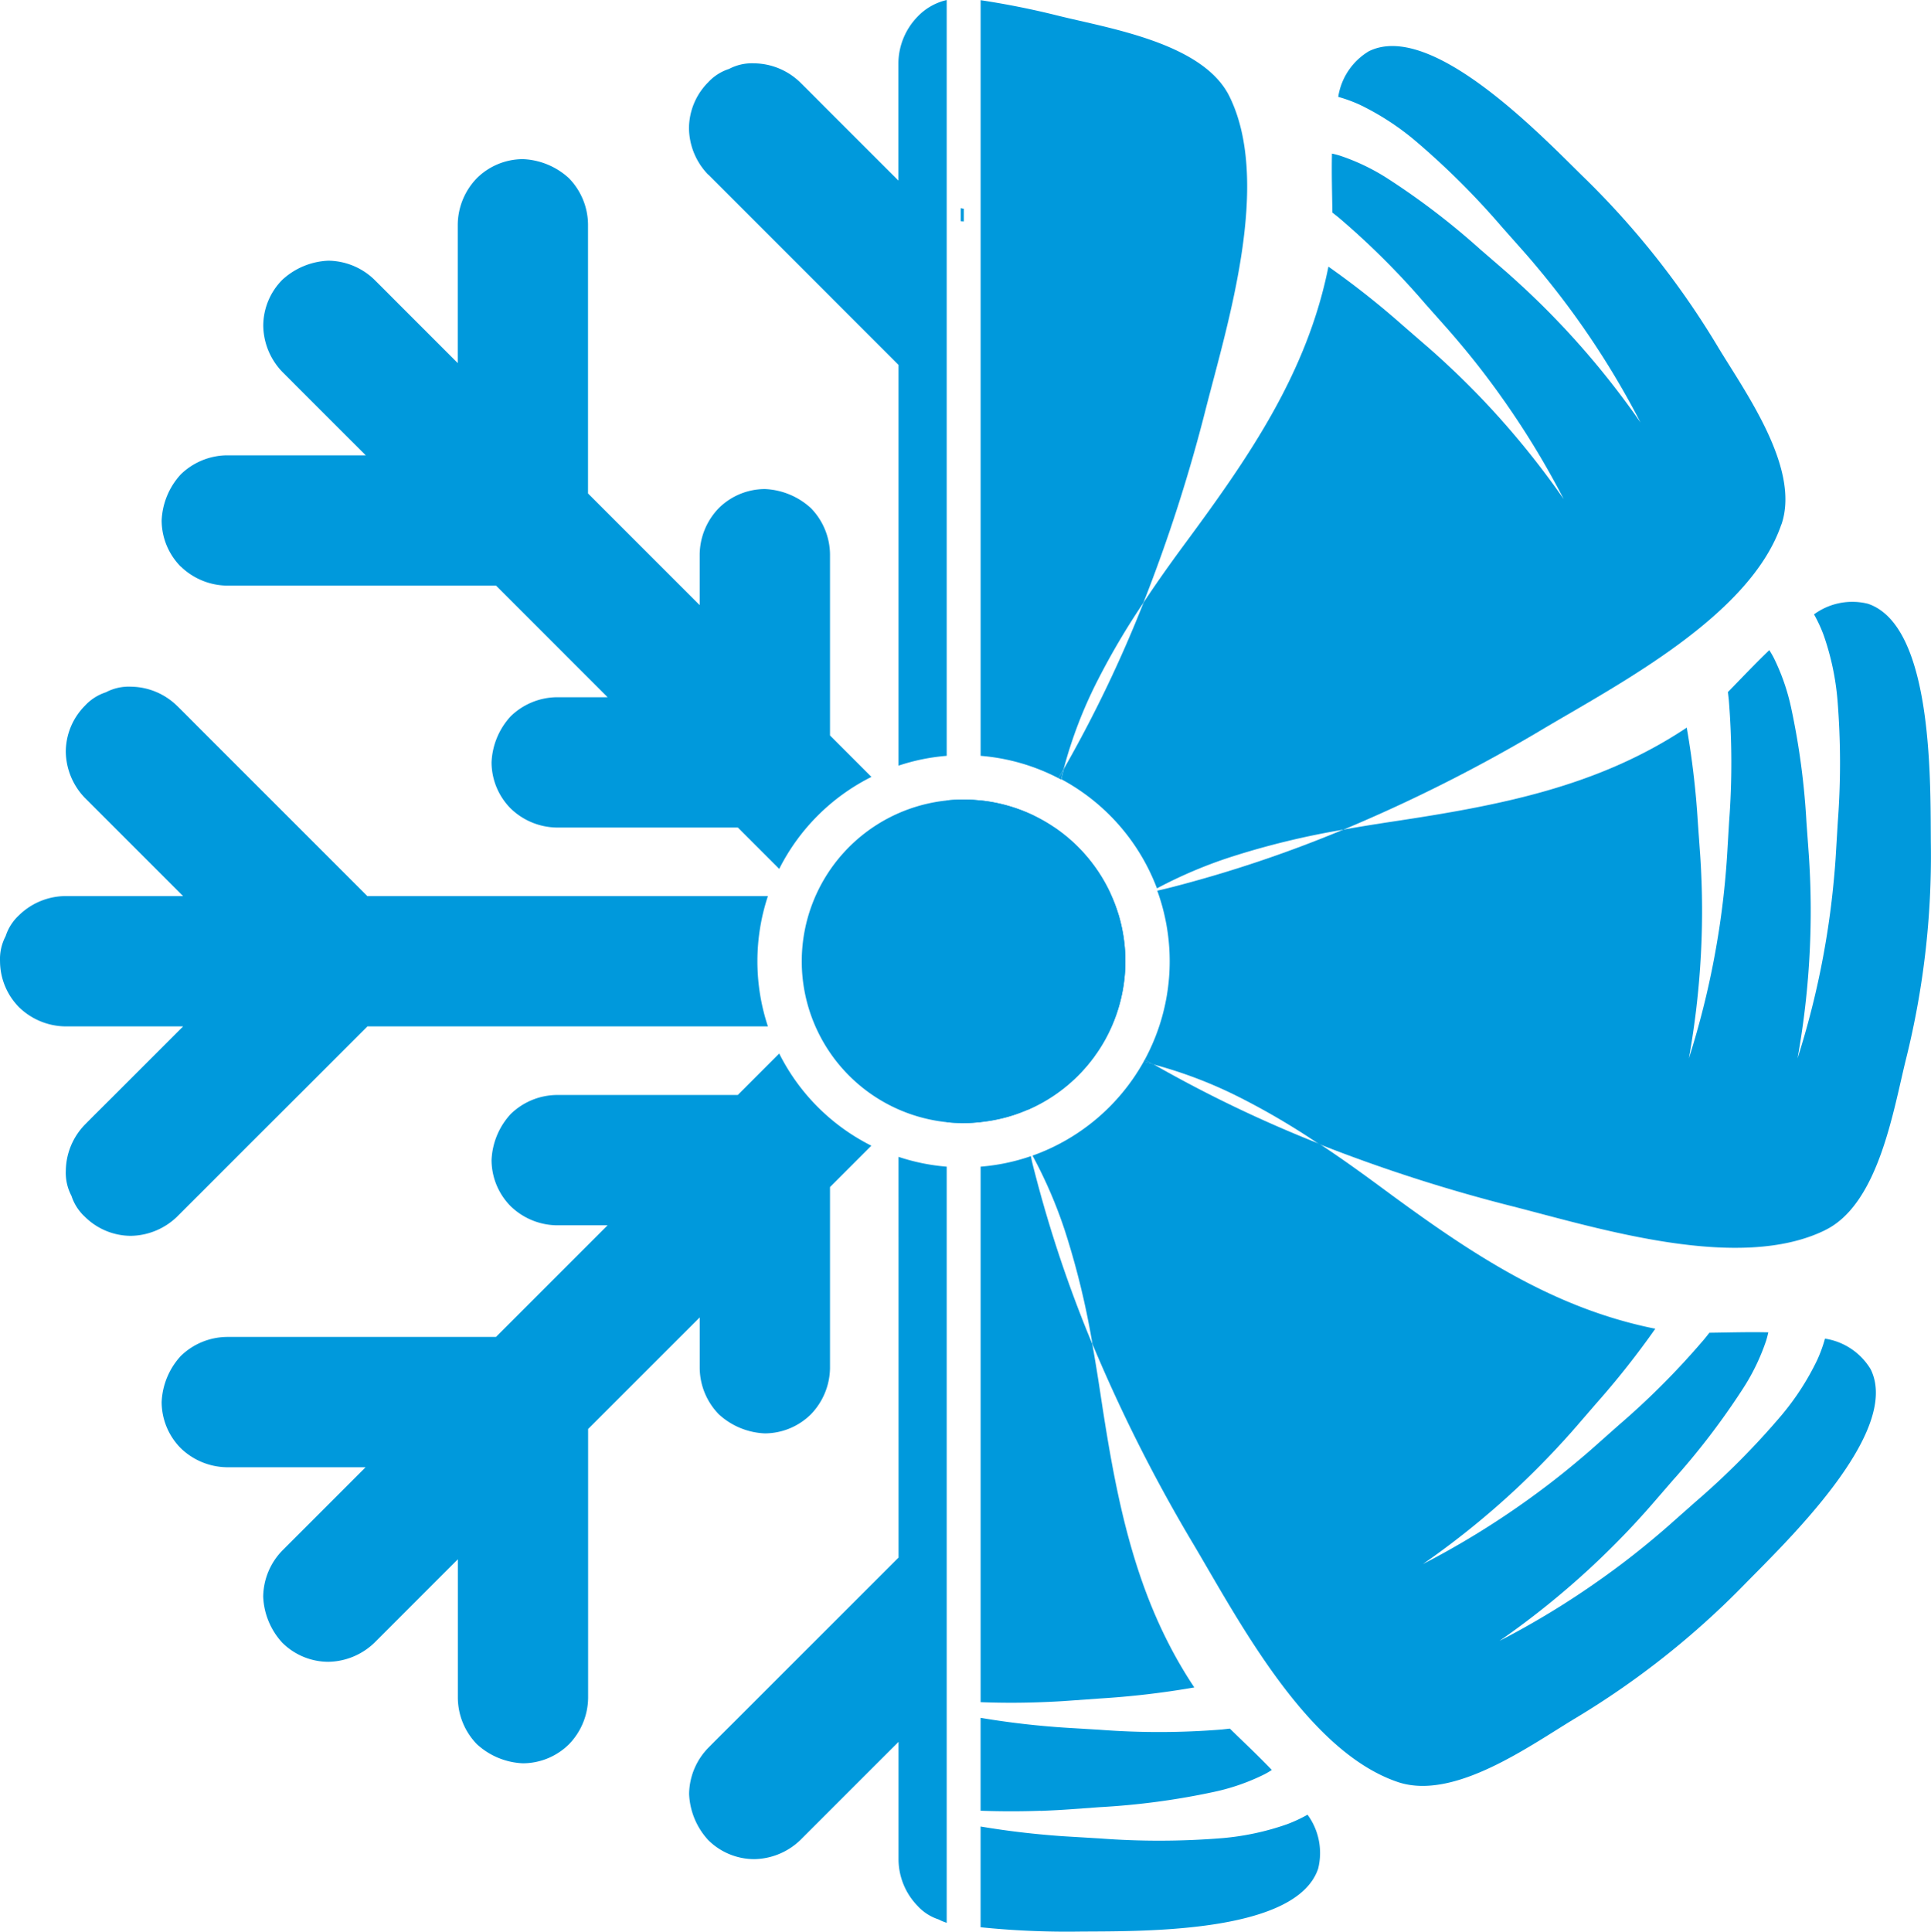
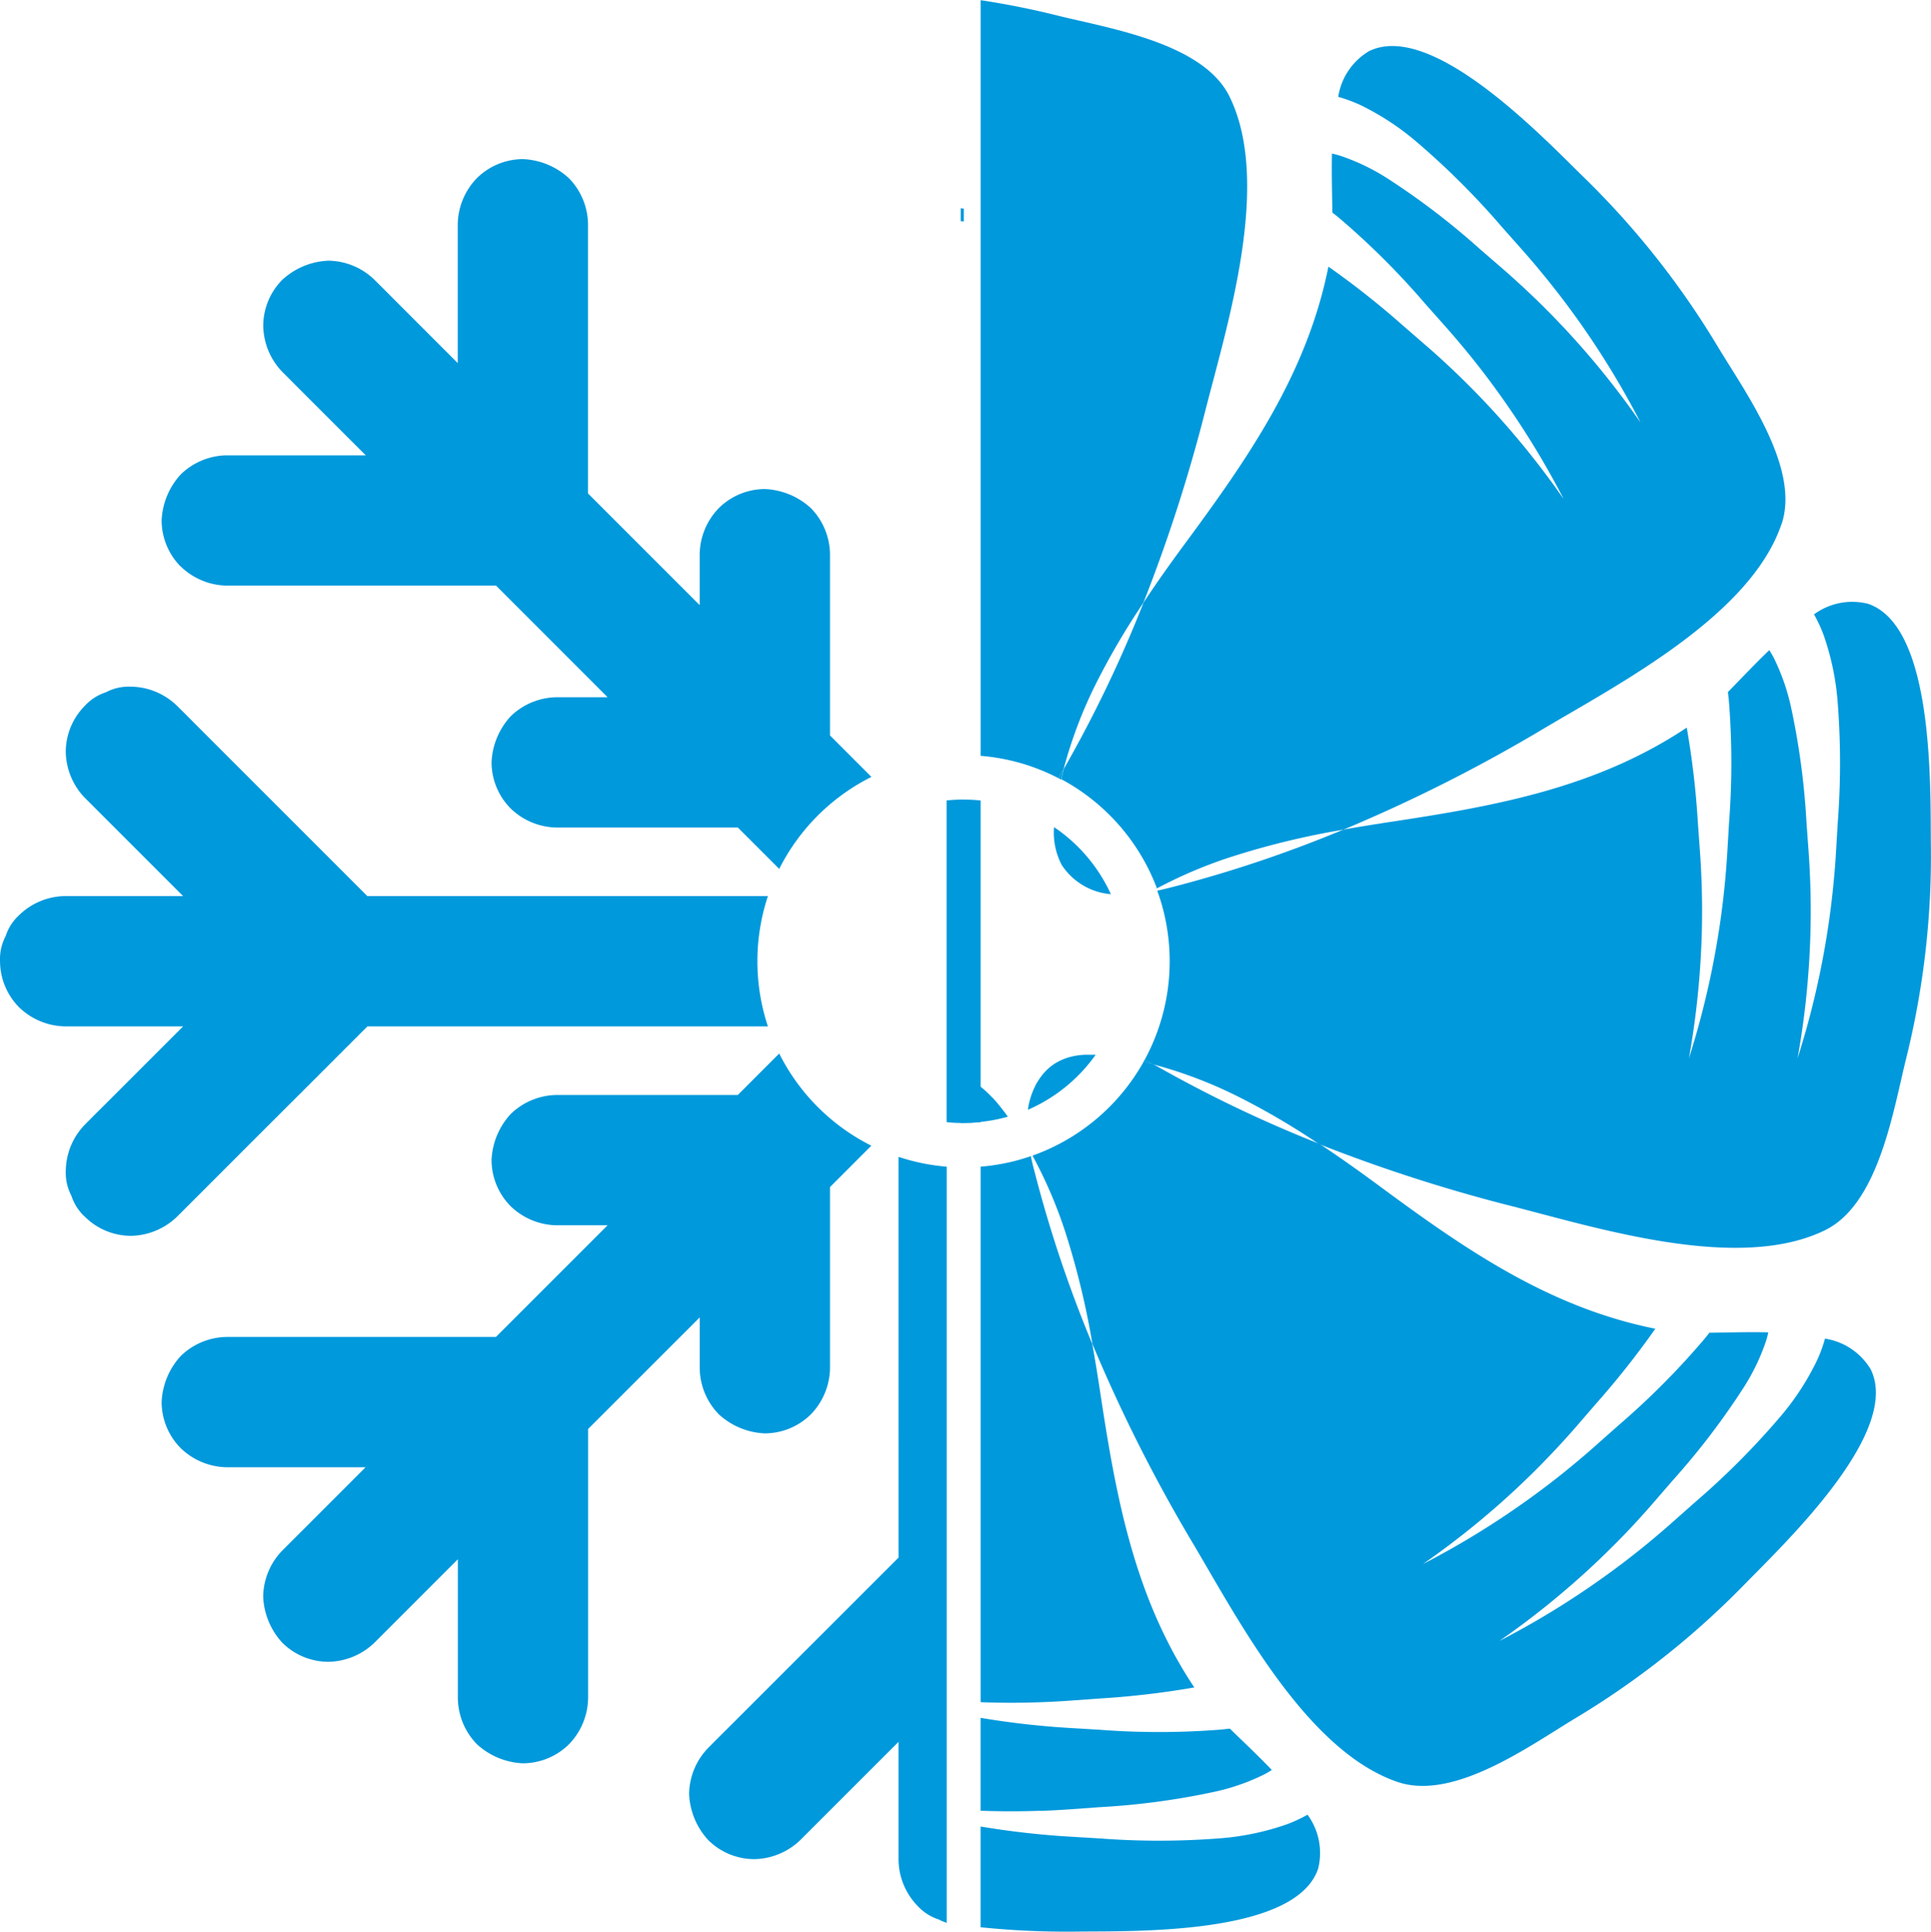
<svg xmlns="http://www.w3.org/2000/svg" id="Group_8" data-name="Group 8" width="62.615" height="62.628" viewBox="0 0 62.615 62.628">
  <defs>
    <clipPath id="clip-path">
      <rect id="Rectangle_12" data-name="Rectangle 12" width="62.615" height="62.628" fill="#0099dc" />
    </clipPath>
  </defs>
  <g id="Group_8-2" data-name="Group 8" clip-path="url(#clip-path)">
    <path id="Path_985" data-name="Path 985" d="M494.934,107.211l.1.019v.412l-.1-.006Z" transform="translate(-463.782 -100.463)" fill="#0099dc" />
    <path id="Path_986" data-name="Path 986" d="M545.381,396.529l-.086-.045.084-.146.084-.146c-.029.112-.056.225-.082.338" transform="translate(-510.974 -371.254)" fill="#0099dc" />
-     <path id="Path_987" data-name="Path 987" d="M500.034,423.228l-.067.049-.151.112a2.854,2.854,0,0,0-1.16,1.438,2.13,2.13,0,0,0,.5,1.841c.024.029.048.058.072.085l.026.029c.017.02.036.04.055.059l.016.017.057.058c.081.081.166.157.253.23l.061.05a5.26,5.26,0,0,1-.382.628c-.055,0-.109,0-.164,0h-.1l-.087,0-.1.007a2.237,2.237,0,0,0-.438.082l-.053.017c-.024.008-.049.016-.072.026l-.041.016-.029.013c-.013.005-.026.01-.038.017l-.049.023c-.032.015-.063.033-.095.05s-.066.04-.1.062l-.047.033a1.672,1.672,0,0,0-.235.211c-.014.015-.028.03-.041.045s-.027.031-.039.047c-.026.032-.051.064-.074.1-.013.017-.024.033-.035.05-.022.035-.045.069-.066.105s-.038.068-.056.1l0,.006a.559.559,0,0,0-.027.056c-.009.018-.018.037-.026.056s-.017.038-.024.057a2.547,2.547,0,0,0-.13.417c0,.02-.009.041-.013.061l0,.009c-.007.038-.013.076-.019.114a0,0,0,0,1,0,0,5.145,5.145,0,0,1-.649.233l-.007-.01c-.037-.052-.076-.1-.114-.155-.084-.112-.173-.223-.266-.331-.029-.034-.059-.068-.09-.1s-.064-.07-.1-.1-.055-.056-.083-.082-.049-.047-.075-.069c-.049-.044-.1-.086-.151-.126-.012-.01-.026-.02-.039-.029l-.038-.027c-.034-.024-.068-.048-.1-.07l-.049-.03c-.022-.013-.043-.026-.066-.037l-.053-.028-.054-.026c-.024-.012-.048-.022-.072-.031l-.037-.015-.037-.013c-.032-.012-.065-.022-.1-.031v-7.46l.029.008.035.008.034.008c.025.006.05.011.076.015l.065.01h.016l.035,0h0l.04,0,.031,0,.043,0h.043a1.857,1.857,0,0,0,.2-.011l.049-.006c.022,0,.043-.006.065-.01l.038-.006.031-.006.047-.01.047-.012.033-.009.034-.01.071-.022.047-.016.023-.008.068-.026.045-.018.045-.02.03-.013h0l.014-.006c.029-.013.059-.028.088-.043l.027-.014.059-.033.012-.007.072-.043h0l.072-.047.009-.006.061-.043.058-.043.011-.009.065-.051.075-.063.008-.007.029-.026.061-.056L497,420.4l.073-.073c.025-.025.049-.051.074-.077l.02-.022c.025-.027.049-.054.073-.082l.062-.073a5.243,5.243,0,0,1,.656.377,2.253,2.253,0,0,0,.253,1.233,2.107,2.107,0,0,0,1.59.942,5.165,5.165,0,0,1,.231.6" transform="translate(-463.782 -393.632)" fill="#0099dc" />
    <path id="Path_988" data-name="Path 988" d="M589.446,545.981c-.1-.026-.2-.05-.3-.073.015-.024.028-.049.042-.074l.257.147" transform="translate(-552.067 -511.479)" fill="#0099dc" />
    <path id="Path_989" data-name="Path 989" d="M544.825,428.237a2.107,2.107,0,0,1-1.59-.942,2.252,2.252,0,0,1-.253-1.233,5.262,5.262,0,0,1,1.843,2.175" transform="translate(-508.803 -399.245)" fill="#0099dc" />
-     <path id="Path_990" data-name="Path 990" d="M495.581,411.885a5.222,5.222,0,0,1,1.724.489l-.062.074c-.024.027-.048.055-.073.082l-.02.022c-.024.026-.049.052-.074.077L497,412.7l-.027.026-.061.056-.029.026-.008.007-.075.063-.065.051-.011.009-.058.043-.061.043-.009.006-.072.047h0l-.072.043-.012.007-.059.033-.027.014-.088.044-.014.006h0l-.03.013-.045.02-.045.019-.068.026-.023.008-.047.016-.071.022-.034.01-.033.009-.047.011-.047.01-.031.006-.038.006c-.022,0-.043.008-.065.01l-.049.006a1.865,1.865,0,0,1-.2.011h-.043l-.044,0-.031,0-.04,0h0l-.035,0h-.016l-.065-.01-.076-.015-.034-.008-.035-.008-.029-.008v-1.511h.1a5.4,5.4,0,0,1,.55.028" transform="translate(-463.782 -385.934)" fill="#0099dc" />
    <path id="Path_991" data-name="Path 991" d="M495.031,555.927h-.1v-1.513c.033.01.065.02.1.031l.037.013.037.015c.024.01.048.02.072.031l.054.026.053.027c.023.011.045.024.066.037l.049.03c.035.022.07.045.1.07l.038.028c.013.01.027.019.039.029q.079.06.151.126.038.034.075.069c.028.027.056.054.083.082s.066.068.1.1.061.068.09.1c.093.108.181.219.266.331.039.051.077.1.114.155l.007.01a5.309,5.309,0,0,1-.884.17,5.369,5.369,0,0,1-.55.028" transform="translate(-463.782 -519.518)" fill="#0099dc" />
    <path id="Path_992" data-name="Path 992" d="M529.567,544.974a0,0,0,0,0,0,0c.006-.038.012-.076.019-.114l0-.009c0-.02.008-.041.013-.061a2.549,2.549,0,0,1,.13-.417l.024-.057c.008-.019.017-.038.026-.056s.018-.038.027-.056l0-.006c.018-.035.036-.069.056-.1s.044-.071.066-.105l.035-.05c.024-.034.048-.066.074-.1l.039-.047.041-.045a1.682,1.682,0,0,1,.235-.211l.047-.033c.032-.022.065-.043.1-.062s.063-.035.095-.051l.049-.023a.4.4,0,0,1,.038-.017l.029-.013.041-.016c.024-.01.048-.018.072-.026l.053-.017a2.233,2.233,0,0,1,.438-.082l.1-.007.087,0h.1c.054,0,.109,0,.164,0a5.259,5.259,0,0,1-2.2,1.786" transform="translate(-496.236 -508.996)" fill="#0099dc" />
-     <path id="Path_993" data-name="Path 993" d="M554.649,470.21a5.26,5.26,0,0,1-.339,3.969l-.061-.05c-.088-.073-.173-.15-.253-.23l-.057-.058-.016-.017c-.019-.019-.038-.039-.055-.059l-.026-.029c-.024-.028-.049-.056-.072-.085a2.13,2.13,0,0,1-.5-1.841,2.854,2.854,0,0,1,1.16-1.438l.151-.112.067-.049" transform="translate(-518.397 -440.615)" fill="#0099dc" />
    <path id="Path_994" data-name="Path 994" d="M570.025,39.219c.625-1.833-1.2-4.318-2.084-5.793a27.2,27.2,0,0,0-4.318-5.453c-1.315-1.283-4.936-5.109-6.979-4.093a2.094,2.094,0,0,0-.992,1.479,4.78,4.78,0,0,1,.7.256,8.549,8.549,0,0,1,1.792,1.161,25.269,25.269,0,0,1,2.815,2.8l.643.725c.219.245.431.495.638.747q.624.754,1.191,1.551a27.336,27.336,0,0,1,2.023,3.316,27.112,27.112,0,0,0-2.416-3q-.652-.7-1.352-1.352c-.233-.215-.468-.43-.708-.637l-.732-.633a23.852,23.852,0,0,0-2.988-2.284,6.861,6.861,0,0,0-1.553-.745c-.088-.027-.173-.049-.256-.066-.015.653.006,1.316.013,1.911l.193.153a25.212,25.212,0,0,1,2.814,2.8l.643.724c.218.245.431.495.639.746.415.5.814,1.022,1.19,1.552a27.388,27.388,0,0,1,2.023,3.316,27.236,27.236,0,0,0-2.416-3q-.652-.7-1.351-1.351c-.233-.217-.469-.431-.71-.638l-.73-.633a27.6,27.6,0,0,0-2.423-1.915c-.683,3.416-2.538,6.116-4.592,8.9-.479.648-.953,1.31-1.4,1.988a41.822,41.822,0,0,1-2.586,5.394c-.029.112-.056.225-.082.338a6.7,6.7,0,0,1,3.1,3.538A14.826,14.826,0,0,1,552.181,50a26,26,0,0,1,3.64-.883,51.094,51.094,0,0,0,6.5-3.28c2.476-1.468,6.7-3.675,7.7-6.616" transform="translate(-512.258 -22.218)" fill="#0099dc" />
    <path id="Path_995" data-name="Path 995" d="M510.487,19.667a51.749,51.749,0,0,0,2.024-6.29c.713-2.788,2.138-7.335.768-10.124-.854-1.738-3.9-2.207-5.57-2.623q-1.237-.309-2.5-.5v24.5a6.629,6.629,0,0,1,2.523.724c.029-.049.057-.1.084-.146l.084-.146A14.428,14.428,0,0,1,509,22.19a23.783,23.783,0,0,1,1.488-2.523" transform="translate(-473.411 -0.124)" fill="#0099dc" />
    <path id="Path_996" data-name="Path 996" d="M507.155,887.957c.317-.013.635-.028.951-.051l.964-.07a23.793,23.793,0,0,0,3.728-.5,6.876,6.876,0,0,0,1.625-.571c.081-.043.156-.088.228-.135-.451-.472-.935-.925-1.36-1.341l-.245.028a25.207,25.207,0,0,1-3.97.01l-.966-.058q-.491-.029-.98-.076c-.644-.061-1.286-.146-1.922-.253v3.013h.034q.958.034,1.912,0" transform="translate(-473.411 -829.243)" fill="#0099dc" />
    <path id="Path_997" data-name="Path 997" d="M515.135,935.109a8.554,8.554,0,0,1-2.089.447,25.347,25.347,0,0,1-3.969.01l-.967-.058c-.328-.018-.654-.045-.98-.076q-.966-.092-1.922-.253v3.266a27.244,27.244,0,0,0,3.116.141c1.837-.022,7.1.123,7.83-2.041a2.1,2.1,0,0,0-.344-1.749,4.7,4.7,0,0,1-.675.313" transform="translate(-473.411 -875.959)" fill="#0099dc" />
    <path id="Path_998" data-name="Path 998" d="M506.84,595.566a6.6,6.6,0,0,1-1.631.341v17.364h.034q.958.036,1.911,0c.318-.012.636-.027.952-.051l.964-.069a27.639,27.639,0,0,0,3.068-.359c-1.933-2.9-2.53-6.12-3.047-9.542-.08-.529-.166-1.062-.261-1.594a41.129,41.129,0,0,1-1.856-5.523c-.049-.188-.1-.378-.136-.568" transform="translate(-473.411 -558.081)" fill="#0099dc" />
    <path id="Path_999" data-name="Path 999" d="M535.486,547.011a6.7,6.7,0,0,1-3.6,3.039,14.856,14.856,0,0,1,1.06,2.467,25.938,25.938,0,0,1,.883,3.641,51.222,51.222,0,0,0,3.28,6.5c1.468,2.476,3.675,6.7,6.616,7.7,1.833.625,4.318-1.2,5.793-2.084a27.242,27.242,0,0,0,5.452-4.318c1.283-1.315,5.11-4.936,4.093-6.98a2.1,2.1,0,0,0-1.48-.992,4.662,4.662,0,0,1-.256.7,8.5,8.5,0,0,1-1.161,1.793,25.319,25.319,0,0,1-2.8,2.814l-.725.642c-.245.219-.494.431-.746.639-.5.415-1.021.814-1.552,1.19a27.14,27.14,0,0,1-3.316,2.023,27.1,27.1,0,0,0,3-2.416q.7-.653,1.353-1.352c.215-.233.429-.469.636-.709l.633-.731a23.831,23.831,0,0,0,2.284-2.988,6.889,6.889,0,0,0,.746-1.553c.026-.088.048-.173.066-.256-.653-.015-1.316.006-1.91.013l-.153.192a25.214,25.214,0,0,1-2.8,2.814l-.723.642c-.245.219-.495.431-.747.639-.5.416-1.022.814-1.552,1.191a27.407,27.407,0,0,1-3.316,2.023,27.179,27.179,0,0,0,3-2.416q.7-.653,1.351-1.352c.217-.233.431-.469.638-.709l.632-.731a27.558,27.558,0,0,0,1.916-2.423c-3.417-.684-6.117-2.538-8.9-4.593-.648-.478-1.31-.953-1.988-1.4a41.868,41.868,0,0,1-5.394-2.587c-.1-.026-.2-.05-.3-.073" transform="translate(-498.405 -512.582)" fill="#0099dc" />
    <path id="Path_1000" data-name="Path 1000" d="M611.873,330.149c1.738-.854,2.207-3.9,2.623-5.569a27.231,27.231,0,0,0,.8-6.908c-.022-1.837.123-7.1-2.041-7.829a2.1,2.1,0,0,0-1.748.344,4.693,4.693,0,0,1,.313.675,8.54,8.54,0,0,1,.447,2.089,25.341,25.341,0,0,1,.011,3.969l-.058.967c-.018.328-.045.654-.077.98q-.092.975-.255,1.939a27.276,27.276,0,0,1-.915,3.776,27.086,27.086,0,0,0,.41-3.827c.023-.638.023-1.276,0-1.911-.012-.318-.028-.636-.051-.952l-.07-.964a23.87,23.87,0,0,0-.5-3.728,6.91,6.91,0,0,0-.571-1.625c-.043-.08-.088-.156-.134-.228-.472.451-.926.935-1.342,1.359.01.082.019.164.028.245a25.264,25.264,0,0,1,.01,3.97l-.057.966c-.019.327-.045.654-.076.98-.062.65-.147,1.3-.256,1.939a27.392,27.392,0,0,1-.914,3.776,27.265,27.265,0,0,0,.41-3.827c.023-.638.023-1.276,0-1.911-.012-.318-.027-.636-.051-.953l-.069-.964a27.505,27.505,0,0,0-.36-3.068c-2.9,1.933-6.119,2.531-9.541,3.047q-.795.119-1.594.26a41.083,41.083,0,0,1-5.523,1.857c-.169.043-.34.085-.511.123a6.7,6.7,0,0,1-.406,5.48l.257.147a14.437,14.437,0,0,1,2.871,1.1,23.785,23.785,0,0,1,2.522,1.488,51.757,51.757,0,0,0,6.29,2.023c2.789.713,7.336,2.139,10.124.768" transform="translate(-552.685 -290.268)" fill="#0099dc" />
    <path id="Path_1001" data-name="Path 1001" d="M488.835,411.885v10.43a5.4,5.4,0,0,1-.55.028h-.1q-.229,0-.453-.027V411.886q.224-.024.453-.027h.1a5.4,5.4,0,0,1,.55.028" transform="translate(-457.037 -385.934)" fill="#0099dc" />
    <path id="Path_1002" data-name="Path 1002" d="M6.418,370.218,8.034,368.6,10,366.638l1.692-1.692.223-.222H24.9a6.72,6.72,0,0,1,0-4.224H11.912l-.059-.058-1.616-1.616-1.965-1.965-1.692-1.692c-.277-.276-.55-.555-.829-.829l-.012-.011a2.176,2.176,0,0,0-1.493-.619,1.59,1.59,0,0,0-.814.182,1.585,1.585,0,0,0-.68.437,2.126,2.126,0,0,0-.619,1.493,2.2,2.2,0,0,0,.619,1.493l.677.677,1.616,1.616.891.891H3.3c-.378,0-.755,0-1.133,0H2.113a2.179,2.179,0,0,0-1.494.619,1.585,1.585,0,0,0-.436.68,1.591,1.591,0,0,0-.182.814,2.133,2.133,0,0,0,.619,1.493,2.193,2.193,0,0,0,1.494.619H5.938l-.652.652-1.692,1.692c-.276.276-.555.55-.829.829l-.012.012a2.179,2.179,0,0,0-.619,1.493,1.59,1.59,0,0,0,.182.814,1.585,1.585,0,0,0,.436.68,2.127,2.127,0,0,0,1.494.619,2.205,2.205,0,0,0,1.493-.619l.677-.677" transform="translate(0 -331.446)" fill="#0099dc" />
    <path id="Path_1003" data-name="Path 1003" d="M83.9,95.179a2.193,2.193,0,0,0,1.494.619h8.728l.045.045,2.961,2.962.612.612H96.09a2.179,2.179,0,0,0-1.494.619,2.346,2.346,0,0,0-.619,1.494,2.132,2.132,0,0,0,.619,1.493,2.192,2.192,0,0,0,1.494.619h5.874l.941.941.4.4A6.708,6.708,0,0,1,106.295,102l-1.343-1.344V94.78a2.181,2.181,0,0,0-.619-1.494,2.354,2.354,0,0,0-1.494-.619,2.135,2.135,0,0,0-1.494.619,2.195,2.195,0,0,0-.619,1.494v1.651l-2.875-2.875-.746-.746V85.272c0-.39,0-.782,0-1.172v-.017a2.176,2.176,0,0,0-.619-1.494,2.341,2.341,0,0,0-1.493-.619,2.135,2.135,0,0,0-1.494.619,2.195,2.195,0,0,0-.618,1.494v4.5l-.18-.18-1.688-1.688c-.268-.268-.534-.537-.8-.8l-.033-.033a2.178,2.178,0,0,0-1.493-.619,2.341,2.341,0,0,0-1.494.619,2.122,2.122,0,0,0-.619,1.493,2.2,2.2,0,0,0,.619,1.494l.553.554,1.494,1.494.658.657H86.582c-.391,0-.782,0-1.173,0h-.017a2.18,2.18,0,0,0-1.494.619,2.355,2.355,0,0,0-.619,1.494,2.134,2.134,0,0,0,.619,1.494" transform="translate(-78.038 -76.811)" fill="#0099dc" />
    <path id="Path_1004" data-name="Path 1004" d="M100.727,552.881a2.178,2.178,0,0,0,.619,1.494,2.351,2.351,0,0,0,1.493.619,2.135,2.135,0,0,0,1.494-.619,2.2,2.2,0,0,0,.619-1.494v-5.874l.94-.941.4-.4a6.7,6.7,0,0,1-2.987-2.988l-1.343,1.344H96.09a2.179,2.179,0,0,0-1.494.619,2.344,2.344,0,0,0-.619,1.493,2.133,2.133,0,0,0,.619,1.494,2.192,2.192,0,0,0,1.494.619h1.65l-2.874,2.874-.746.746H86.582c-.391,0-.782,0-1.173,0h-.017a2.18,2.18,0,0,0-1.494.619,2.355,2.355,0,0,0-.619,1.494,2.133,2.133,0,0,0,.619,1.493,2.193,2.193,0,0,0,1.494.619h4.5l-.18.18-1.687,1.688c-.268.268-.537.535-.8.8l-.034.034a2.177,2.177,0,0,0-.619,1.493,2.346,2.346,0,0,0,.619,1.494,2.127,2.127,0,0,0,1.494.619,2.2,2.2,0,0,0,1.494-.619l.553-.553,1.494-1.495.658-.657v3.314c0,.39,0,.782,0,1.172v.017a2.18,2.18,0,0,0,.618,1.493,2.354,2.354,0,0,0,1.493.619,2.135,2.135,0,0,0,1.494-.619,2.195,2.195,0,0,0,.619-1.493v-8.413c0-.1,0-.21,0-.315l.045-.045,2.962-2.961.612-.612Z" transform="translate(-78.038 -508.52)" fill="#0099dc" />
-     <path id="Path_1005" data-name="Path 1005" d="M355.633,5.658l.677.677,1.616,1.616,1.964,1.965,1.692,1.692.222.223V24.823a6.586,6.586,0,0,1,1.562-.318V0a1.893,1.893,0,0,0-.943.537A2.192,2.192,0,0,0,361.8,2.03V5.855l-.652-.652-1.692-1.691c-.276-.277-.55-.555-.828-.829l-.012-.012a2.181,2.181,0,0,0-1.494-.619,1.59,1.59,0,0,0-.814.182,1.582,1.582,0,0,0-.68.436,2.127,2.127,0,0,0-.619,1.494,2.2,2.2,0,0,0,.619,1.494" transform="translate(-332.668 0.001)" fill="#0099dc" />
    <path id="Path_1006" data-name="Path 1006" d="M361.81,608.925l-.059.058-1.616,1.616-1.965,1.964-1.692,1.692c-.277.276-.555.55-.829.829l-.012.012a2.179,2.179,0,0,0-.619,1.494,2.35,2.35,0,0,0,.619,1.493,2.122,2.122,0,0,0,1.493.619,2.2,2.2,0,0,0,1.494-.619l.677-.677,1.616-1.616.892-.891v2.643c0,.378,0,.755,0,1.133v.05a2.178,2.178,0,0,0,.619,1.494,1.579,1.579,0,0,0,.679.437,1.6,1.6,0,0,0,.264.11V596.25a6.588,6.588,0,0,1-1.562-.318Z" transform="translate(-332.673 -558.424)" fill="#0099dc" />
-     <path id="Path_1007" data-name="Path 1007" d="M423.414,415.531a5.167,5.167,0,0,0-.231-.6,5.241,5.241,0,0,0-4.223-3.041,5.4,5.4,0,0,0-.55-.028h-.1c-.153,0-.3.011-.453.027a5.243,5.243,0,0,0,0,10.429c.15.016.3.025.453.027h.1a5.385,5.385,0,0,0,.55-.028,5.31,5.31,0,0,0,.885-.17,5.159,5.159,0,0,0,.649-.233,5.248,5.248,0,0,0,2.921-6.383" transform="translate(-387.162 -385.935)" fill="#0099dc" />
  </g>
</svg>